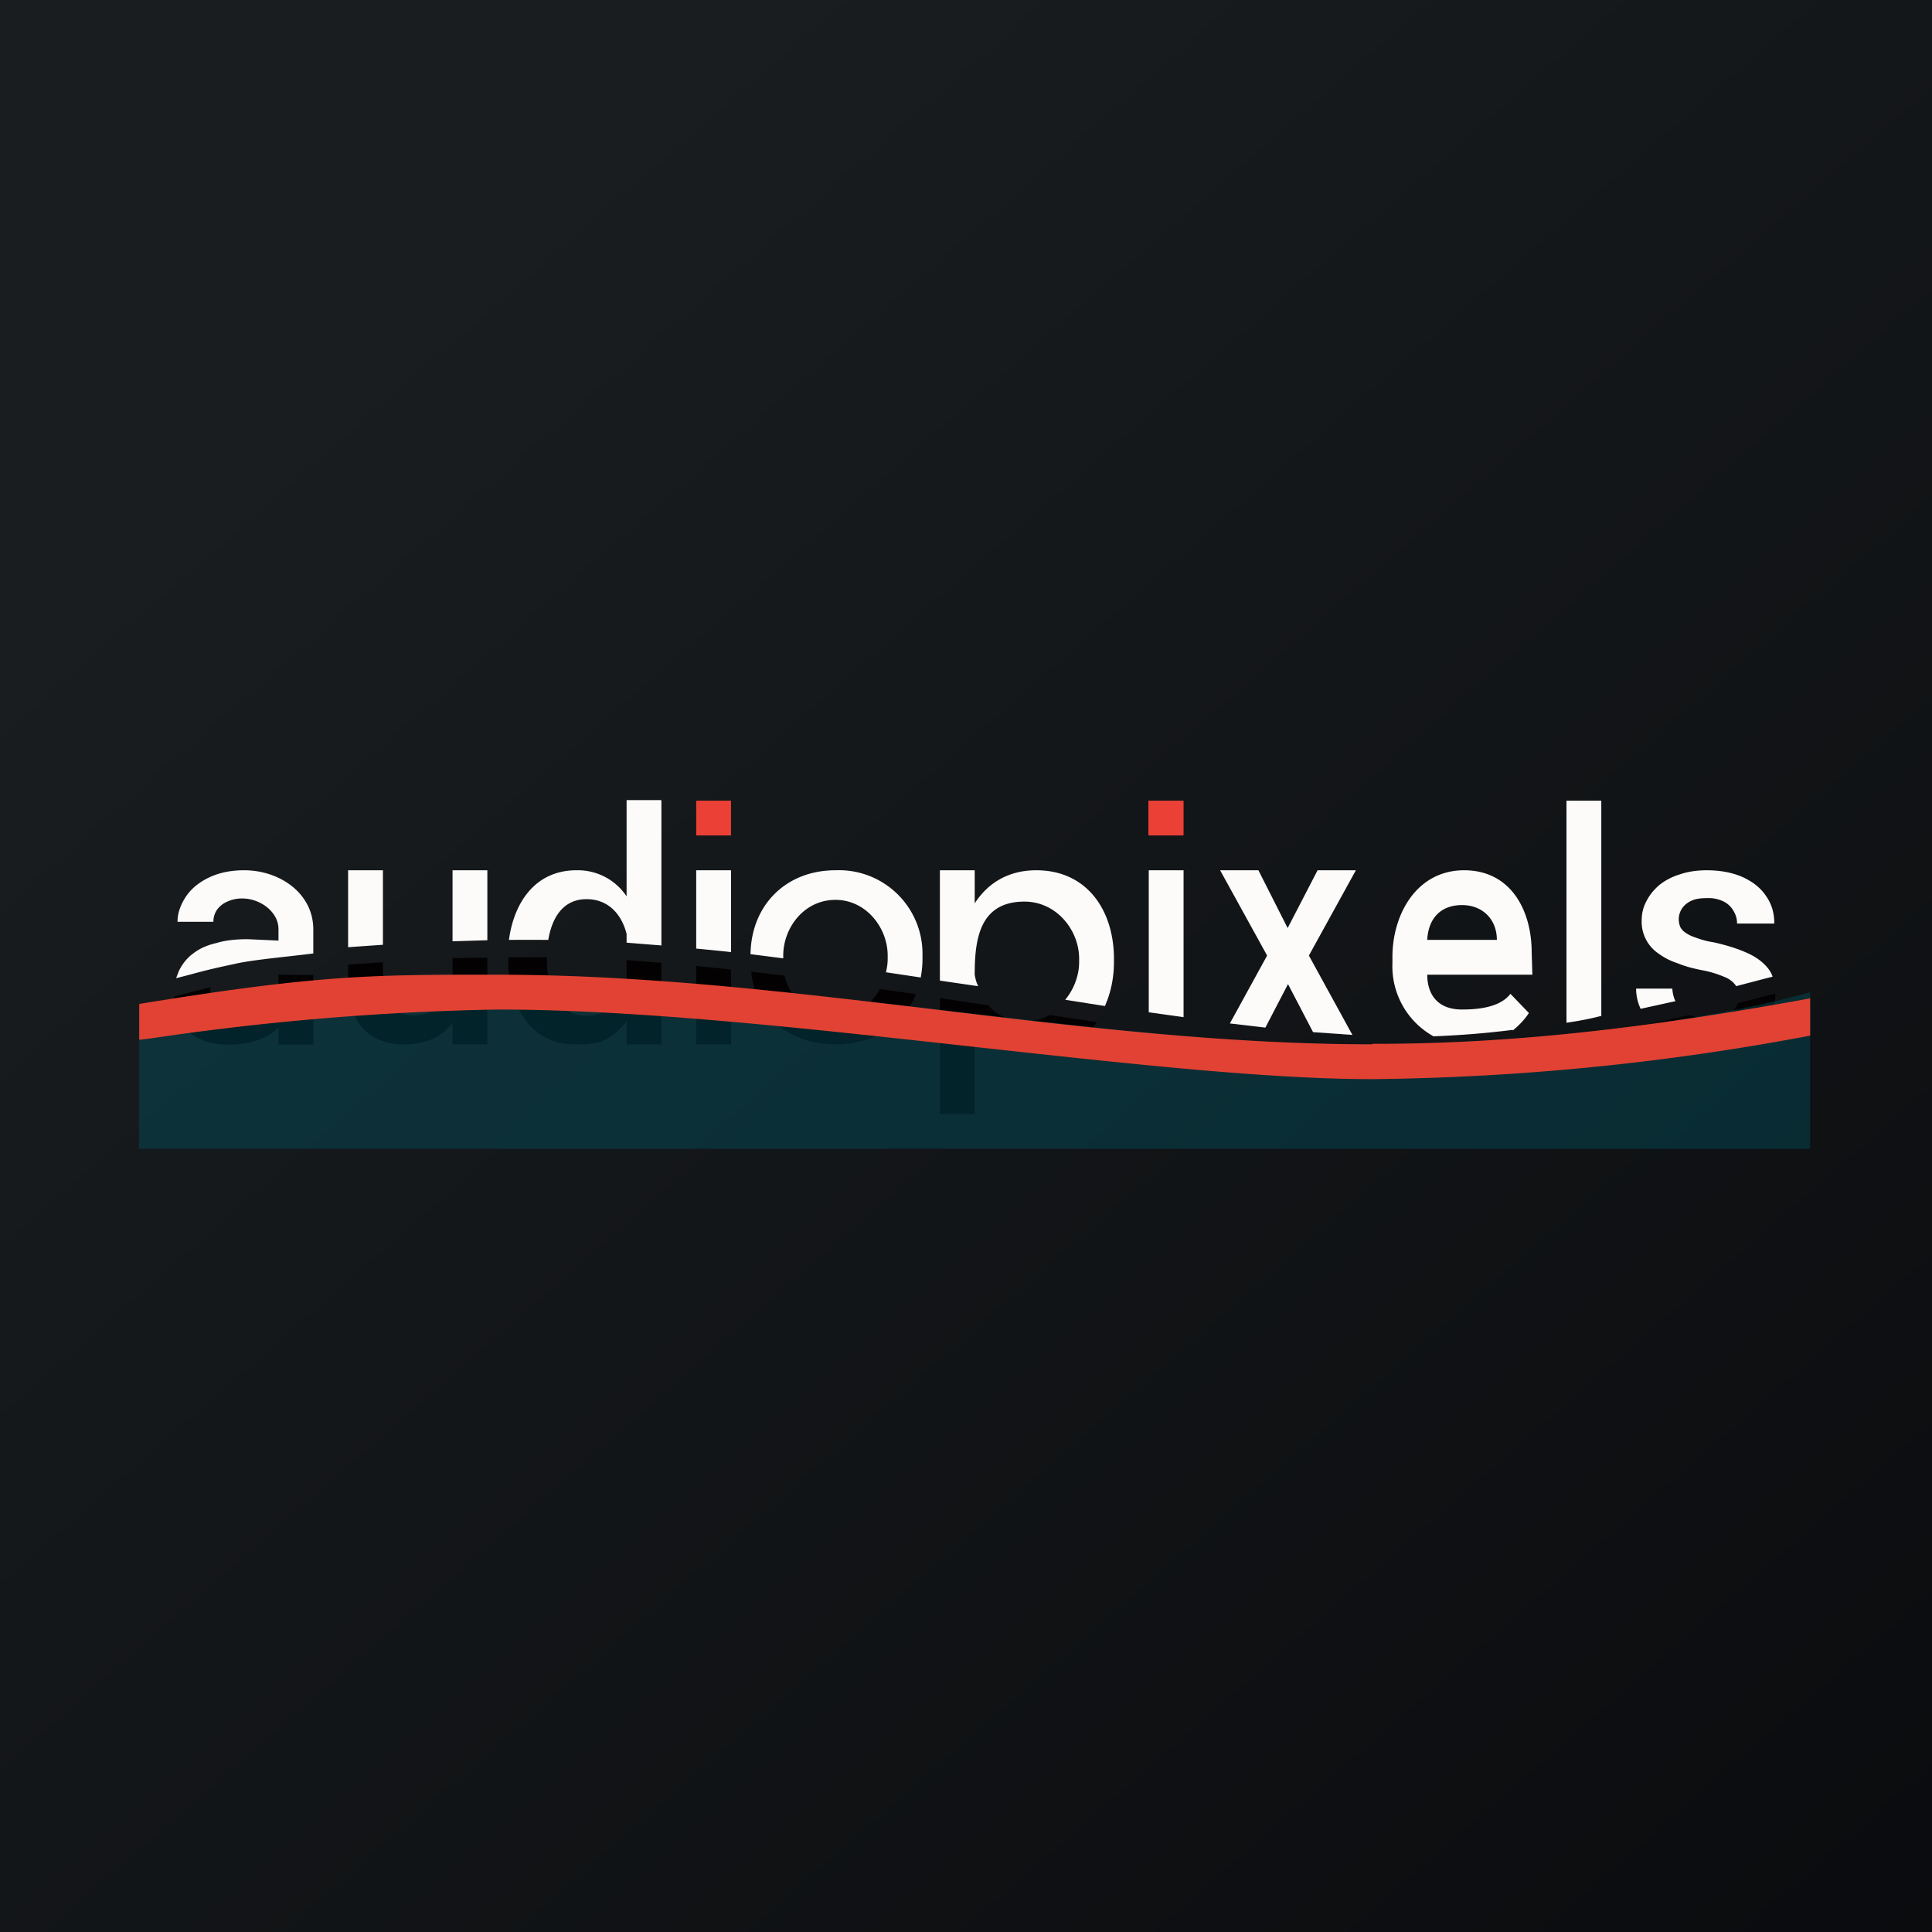
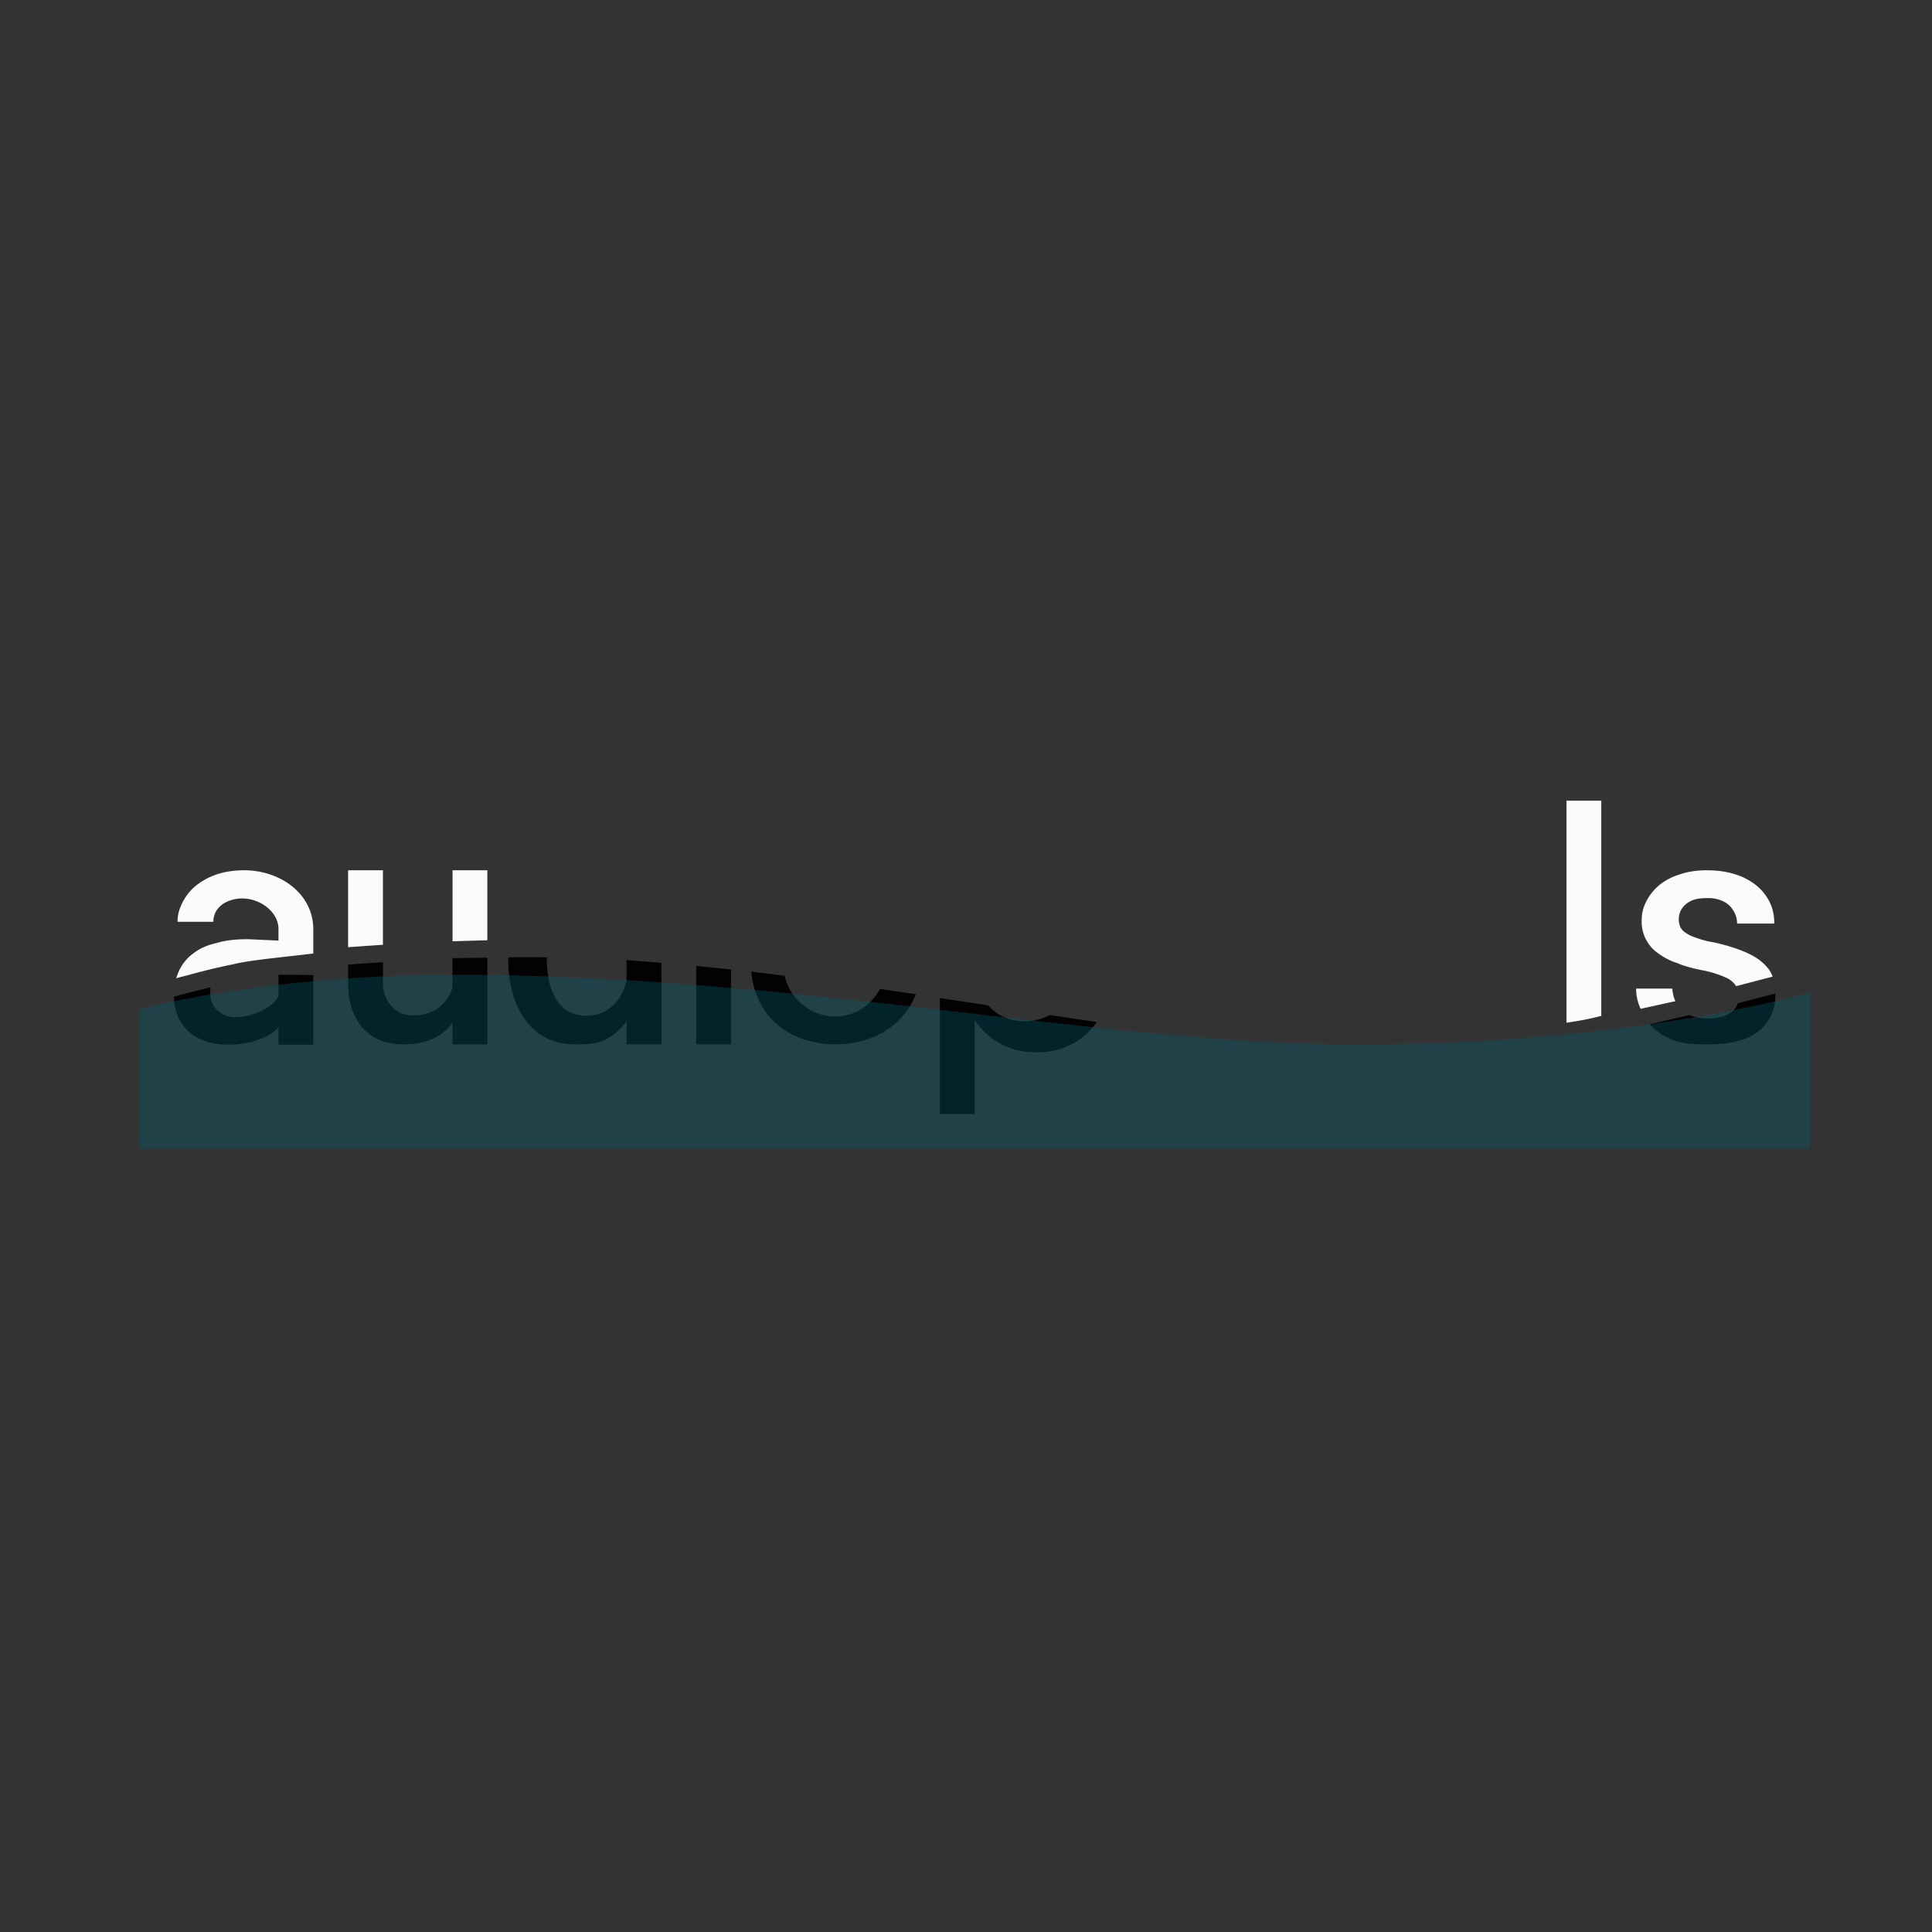
<svg xmlns="http://www.w3.org/2000/svg" viewBox="0 0 55.5 55.5">
  <rect x="0" y="0" width="55.5" height="55.5" fill="#333333" stroke="none" />
-   <path d="M 0,0 H 55.5 V 55.5 H 0 Z" fill="url(#a)" />
-   <path d="M 18.99,22.985 H 18 V 25.75 A 1.68,1.68 0 0,0 16.56,25 C 15.36,25 14.76,25.95 14.62,27 A 88.71,88.71 0 0,1 15.75,27 C 15.85,26.4 16.15,25.83 16.85,25.83 C 17.48,25.83 17.86,26.27 18,26.83 V 27.08 L 19,27.16 V 23 Z M 21,27.35 A 74.7,74.7 0 0,0 20,27.25 V 25 H 21 V 27.35 Z M 26.45,28.08 C 26.48,27.91 26.5,27.74 26.5,27.55 V 27.45 A 2.4,2.4 0 0,0 24,25 C 22.58,25 21.58,26 21.56,27.41 L 22.5,27.53 V 27.45 C 22.5,26.65 23.1,25.85 24,25.85 C 24.88,25.85 25.5,26.65 25.5,27.45 V 27.55 C 25.5,27.68 25.48,27.81 25.45,27.93 L 26.45,28.08 Z M 31.74,28.9 C 31.91,28.52 32,28.09 32,27.64 V 27.54 C 32,26.17 31.24,25 29.77,25 C 28.95,25 28.37,25.38 28,25.95 V 25 H 27 V 28.17 L 28.1,28.33 C 28.05,28.23 28.02,28.12 28,28 C 28,27 28.13,25.9 29.43,25.9 C 30.35,25.9 31,26.72 31,27.54 V 27.64 C 31,28.02 30.85,28.42 30.6,28.72 L 31.74,28.9 Z M 34,29.22 L 33,29.08 V 25 H 34 V 29.22 Z M 36.35,29.52 L 35.33,29.4 L 36.4,27.45 L 35.05,25 H 36.15 L 36.99,26.66 L 37.85,25 H 38.95 L 37.6,27.45 L 38.85,29.73 L 37.72,29.65 L 37,28.27 L 36.35,29.52 Z" fill="rgb(252, 251, 249)" />
-   <path d="M 43.45,29.585 C 42.71,29.68 41.95,29.74 41.18,29.77 A 2.3,2.3 0 0,1 40,27.67 V 27.49 C 40,26.26 40.7,25 42.06,25 C 43.4,25 44,26.15 44,27.36 L 44.02,28 H 41 C 41,28.5 41.24,29 42,29 C 42.49,29 43.1,28.93 43.39,28.55 L 43.92,29.1 C 43.79,29.3 43.63,29.46 43.46,29.6 Z M 43,27 H 41 C 41.03,26.4 41.37,26 42,26 C 42.59,26 43,26.41 43,27 Z" fill="rgb(252, 251, 249)" fill-rule="evenodd" />
  <path d="M 45.99,29.185 C 45.67,29.27 45.34,29.33 45,29.38 V 23 H 46 V 29.2 Z M 14,27.01 V 25 H 13 V 27.04 L 14,27.01 Z M 11,27.14 L 10,27.21 V 25 H 11 V 27.14 Z M 9,27.39 C 8.2,27.49 7.38,27.56 6.83,27.67 L 6.7,27.7 C 6.21,27.8 5.81,27.9 5.45,28 L 5.06,28.1 L 5.14,27.89 C 5.24,27.69 5.37,27.52 5.55,27.39 C 5.73,27.25 5.95,27.15 6.22,27.09 C 6.48,27.01 6.78,26.98 7.12,26.98 L 8,27.02 V 26.69 C 8,26.19 7.47,25.81 6.96,25.81 A 1,1 0 0,0 6.53,25.9 A 0.71,0.71 0 0,0 6.23,26.14 A 0.6,0.6 0 0,0 6.13,26.48 H 5.1 C 5.1,26.28 5.15,26.11 5.24,25.93 C 5.33,25.75 5.45,25.59 5.62,25.45 C 5.79,25.31 5.99,25.2 6.22,25.12 C 6.46,25.04 6.72,25 7.02,25 C 8.02,25 9,25.65 9,26.7 V 27.39 Z M 50.91,28.06 L 50.71,28.11 L 49.87,28.33 V 28.32 A 0.69,0.69 0 0,0 49.55,28.07 A 3,3 0 0,0 48.89,27.87 C 48.64,27.82 48.4,27.76 48.19,27.67 C 47.97,27.6 47.79,27.5 47.64,27.39 A 1.1,1.1 0 0,1 47.16,26.45 C 47.16,26.25 47.2,26.07 47.29,25.9 C 47.38,25.72 47.5,25.57 47.66,25.43 C 47.82,25.3 48.02,25.19 48.25,25.12 C 48.48,25.04 48.74,25 49.03,25 C 49.43,25 49.78,25.07 50.07,25.2 C 50.37,25.34 50.59,25.52 50.74,25.75 C 50.9,25.98 50.97,26.24 50.97,26.53 H 49.9 A 0.68,0.68 0 0,0 49.8,26.17 A 0.68,0.68 0 0,0 49.52,25.9 A 0.98,0.98 0 0,0 49.04,25.8 C 48.85,25.8 48.7,25.82 48.58,25.88 A 0.63,0.63 0 0,0 48.31,26.11 A 0.57,0.57 0 0,0 48.27,26.63 C 48.3,26.69 48.35,26.75 48.43,26.8 C 48.5,26.85 48.6,26.9 48.73,26.94 C 48.86,26.99 49.03,27.04 49.23,27.07 C 49.59,27.15 49.91,27.25 50.18,27.37 C 50.45,27.49 50.65,27.64 50.8,27.83 C 50.85,27.9 50.9,27.98 50.92,28.06 Z M 48.13,28.76 L 47.13,28.98 A 1.37,1.37 0 0,1 47,28.4 H 48.04 C 48.05,28.54 48.08,28.66 48.13,28.76 Z" fill="rgb(252, 251, 249)" />
-   <path d="M 32.99,23.985 V 23 H 34 V 24 H 33 Z M 20,24 V 23 H 21 V 24 H 20 Z" fill="rgb(235, 64, 54)" />
  <path d="M 12.99,27.525 L 14,27.51 V 30 H 13 V 29.38 C 12.7,29.79 12.23,30 11.6,30 C 10.5,30 10,29.24 10,28.23 V 27.71 L 11,27.64 V 28.24 C 11,28.74 11.34,29.17 11.86,29.17 C 12.46,29.17 12.84,28.85 13,28.38 V 27.54 Z M 5,28.63 L 5.45,28.51 L 6.05,28.36 A 0.88,0.88 0 0,0 6.04,28.53 C 6.04,28.96 6.37,29.22 6.77,29.22 C 7.19,29.22 7.81,28.99 8,28.62 V 28 L 9,28.01 V 30.01 H 8 V 29.51 C 7.68,29.87 7.05,30.01 6.57,30.01 C 5.97,30.01 5.47,29.8 5.2,29.37 C 5.07,29.15 5,28.91 5,28.64 Z M 49.92,28.82 A 280.02,280.02 0 0,0 51,28.54 V 28.6 C 51,28.82 50.95,29.01 50.86,29.2 C 50.51,29.89 49.74,30 49.04,30 C 48.6,30 48.23,29.98 47.93,29.82 C 47.71,29.72 47.53,29.58 47.39,29.42 L 48.53,29.16 A 1.48,1.48 0 0,0 49.06,29.26 C 49.38,29.26 49.81,29.17 49.92,28.82 Z M 27,28.67 V 32 H 28 V 29.3 C 28.38,29.86 28.96,30.23 29.78,30.23 C 30.55,30.23 31.13,29.89 31.51,29.36 L 30.16,29.16 C 29.94,29.27 29.7,29.34 29.44,29.34 C 29,29.34 28.64,29.17 28.39,28.88 L 27,28.67 Z M 21.58,27.91 C 21.7,29.2 22.68,30 24,30 C 25.07,30 25.95,29.47 26.31,28.56 L 25.28,28.41 C 25.03,28.86 24.58,29.2 23.99,29.2 A 1.5,1.5 0 0,1 22.54,28.03 L 21.57,27.91 Z M 20,27.75 L 21,27.85 V 30 H 20 V 27.75 Z M 19,27.66 V 30 H 18 V 29.33 A 1.7,1.7 0 0,1 17.36,29.88 C 17.13,30 16.81,30 16.5,30 C 15.16,30 14.6,28.77 14.6,27.59 V 27.5 A 87.77,87.77 0 0,1 15.71,27.5 V 27.59 C 15.71,28.31 15.97,29.18 16.84,29.18 C 17.48,29.18 17.85,28.74 18,28.18 V 27.58 L 19,27.66 Z" fill="rgb(3, 1, 2)" />
  <path d="M 3.99,28.985 V 33 H 52 V 28.5 C 50.33,29 45.4,30 39,30 C 31.5,30 23,28 13,28 C 8.6,28 5.17,28.67 4,29 Z" fill="rgb(1, 86, 100)" fill-opacity=".4" />
-   <path d="M 39.42,29.985 C 43.68,30 47.84,29.44 52,28.68 V 29.75 A 71.34,71.34 0 0,1 39.43,31 C 36.36,31 32.25,30.54 27.96,30.07 C 23.25,29.55 18.32,29 14.29,29 A 77,77 0 0,0 4.33,29.83 L 4,29.87 V 28.84 C 9.17,28 10.65,28 14.28,28 C 18.5,28 22.68,28.5 26.87,29 C 31.04,29.5 35.22,30 39.43,30 Z" fill="rgb(226, 66, 51)" />
  <defs>
    <linearGradient id="a" x1="10.42" x2="68.15" y1="9.71" y2="76.02" gradientUnits="userSpaceOnUse">
      <stop stop-color="rgb(25, 29, 31)" offset="0" />
      <stop stop-color="rgb(5, 5, 8)" offset="1" />
    </linearGradient>
  </defs>
</svg>